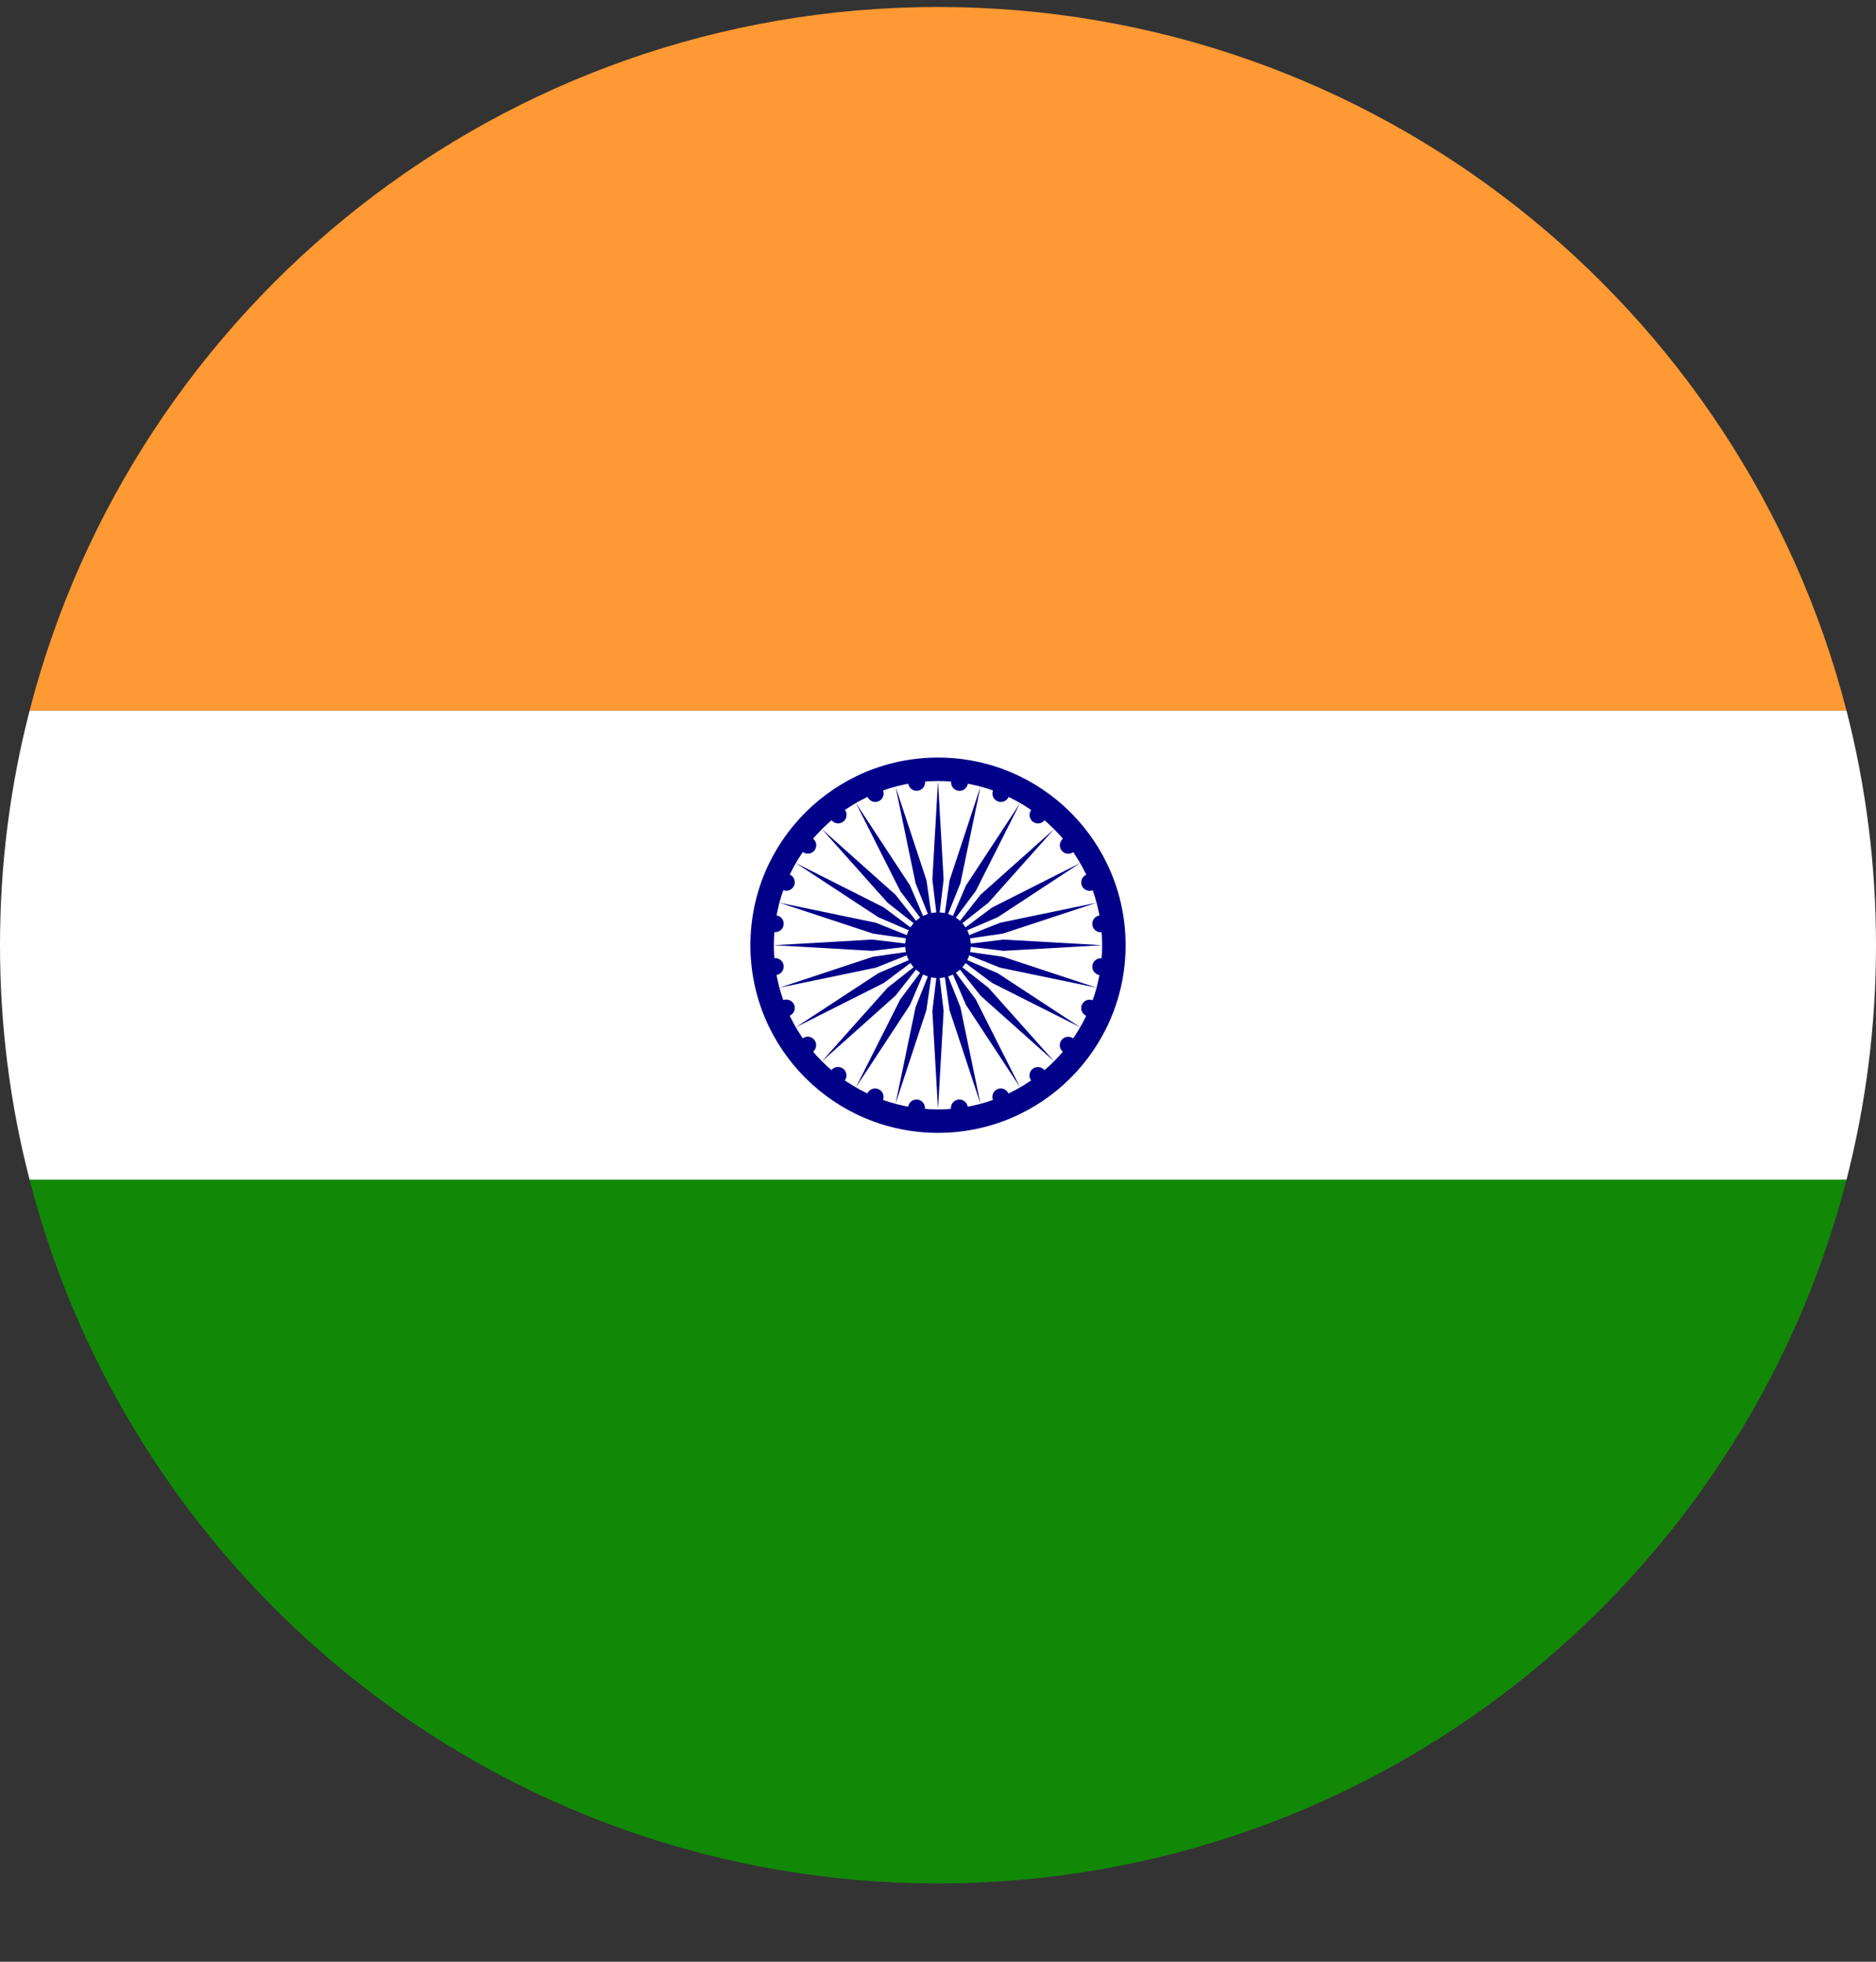
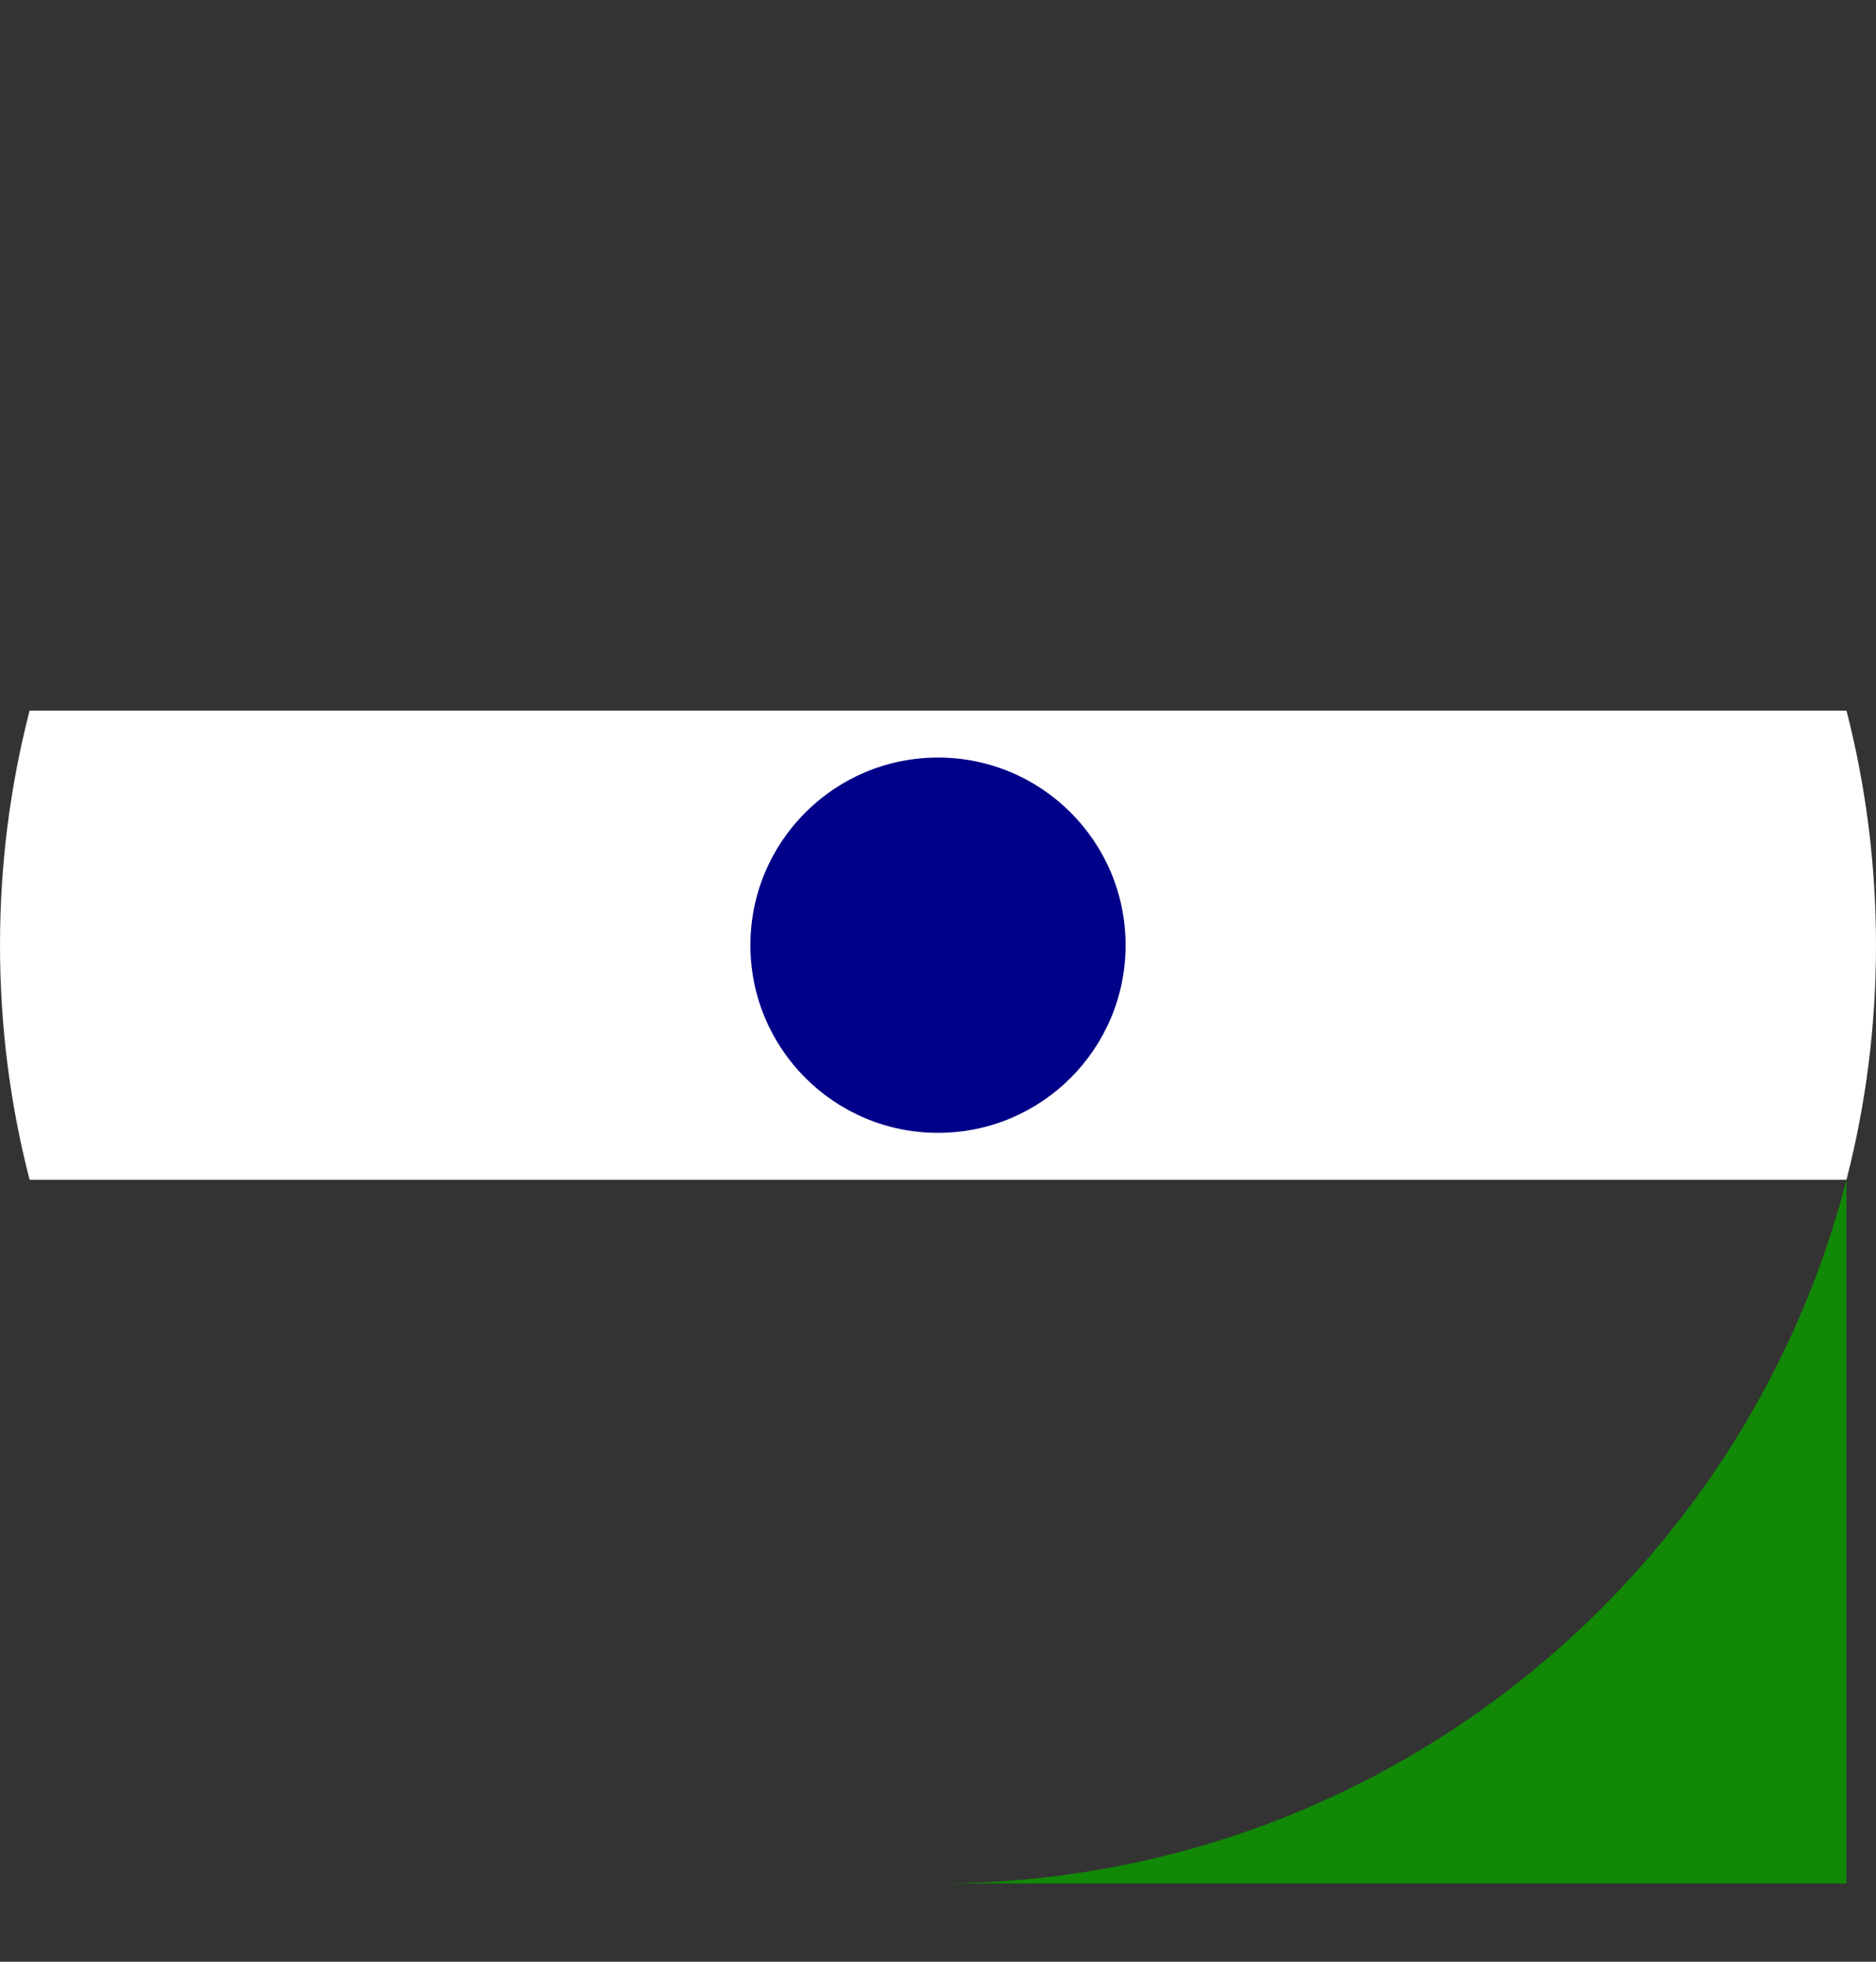
<svg xmlns="http://www.w3.org/2000/svg" width="22" height="23" viewBox="0 0 22 23" fill="none">
  <rect x="0" y="0" width="22" height="23" fill="#333333" stroke="none" />
-   <path fill-rule="evenodd" clip-rule="evenodd" d="M21.654 8.332H0.347C1.568 3.588 5.874 0.082 11 0.082C16.126 0.082 20.432 3.588 21.654 8.332Z" fill="#FF9933" />
  <path fill-rule="evenodd" clip-rule="evenodd" d="M21.654 13.832C21.88 12.953 22 12.032 22 11.082C22 10.133 21.88 9.211 21.654 8.332H0.347C0.12 9.211 0 10.133 0 11.082C0 12.032 0.12 12.953 0.347 13.832H21.654Z" fill="white" />
-   <path fill-rule="evenodd" clip-rule="evenodd" d="M21.654 13.832C20.432 18.576 16.126 22.082 11 22.082C5.874 22.082 1.568 18.576 0.347 13.832H21.654Z" fill="#128807" />
+   <path fill-rule="evenodd" clip-rule="evenodd" d="M21.654 13.832C20.432 18.576 16.126 22.082 11 22.082H21.654Z" fill="#128807" />
  <path d="M11 13.282C12.215 13.282 13.2 12.297 13.2 11.082C13.2 9.867 12.215 8.882 11 8.882C9.785 8.882 8.8 9.867 8.8 11.082C8.8 12.297 9.785 13.282 11 13.282Z" fill="#000088" />
-   <path d="M11 13.007C12.063 13.007 12.925 12.145 12.925 11.082C12.925 10.019 12.063 9.157 11 9.157C9.937 9.157 9.075 10.019 9.075 11.082C9.075 12.145 9.937 13.007 11 13.007Z" fill="white" />
  <path d="M11 11.467C11.213 11.467 11.385 11.295 11.385 11.082C11.385 10.87 11.213 10.697 11 10.697C10.787 10.697 10.615 10.87 10.615 11.082C10.615 11.295 10.787 11.467 11 11.467Z" fill="#000088" />
  <path fill-rule="evenodd" clip-rule="evenodd" d="M10.848 9.16C10.84 9.106 10.791 9.068 10.736 9.075C10.682 9.082 10.644 9.132 10.651 9.186C10.658 9.24 10.708 9.279 10.762 9.271C10.816 9.264 10.855 9.215 10.848 9.16ZM10.934 10.312L11 9.157L11.066 10.312L11 10.862L10.934 10.312ZM10.737 10.355L10.502 9.223L10.865 10.321L10.943 10.869L10.737 10.355ZM10.558 10.448L10.037 9.415L10.672 10.382L10.89 10.891L10.558 10.448ZM10.409 10.584L9.639 9.721L10.502 10.491L10.845 10.926L10.409 10.584ZM10.3 10.754L9.333 10.119L10.366 10.64L10.809 10.972L10.3 10.754ZM10.239 10.946L9.141 10.584L10.273 10.819L10.787 11.025L10.239 10.946ZM10.23 11.148L9.075 11.082L10.23 11.016L10.78 11.082L10.23 11.148ZM10.273 11.345L9.141 11.58L10.239 11.217L10.787 11.139L10.273 11.345ZM10.366 11.524L9.333 12.044L10.3 11.41L10.809 11.192L10.366 11.524ZM13.007 11.347C12.999 11.401 12.95 11.439 12.896 11.432C12.841 11.425 12.803 11.375 12.81 11.321C12.818 11.267 12.867 11.229 12.921 11.236C12.976 11.243 13.014 11.293 13.007 11.347ZM11.066 11.852L11 13.007L10.934 11.852L11 11.302L11.066 11.852ZM12.816 11.728C12.766 11.707 12.708 11.731 12.687 11.781C12.666 11.832 12.69 11.89 12.741 11.911C12.791 11.932 12.849 11.908 12.87 11.857C12.891 11.807 12.867 11.749 12.816 11.728ZM10.864 11.843L10.502 12.941L10.737 11.809L10.943 11.294L10.864 11.843ZM12.467 12.333C12.51 12.366 12.572 12.358 12.605 12.315C12.639 12.271 12.63 12.209 12.587 12.176C12.544 12.143 12.482 12.151 12.448 12.194C12.415 12.238 12.423 12.3 12.467 12.333ZM10.672 11.782L10.037 12.749L10.558 11.716L10.89 11.272L10.672 11.782ZM12.093 12.67C12.126 12.713 12.188 12.722 12.232 12.688C12.275 12.655 12.283 12.593 12.25 12.549C12.217 12.506 12.155 12.498 12.111 12.531C12.068 12.564 12.06 12.627 12.093 12.67ZM10.502 11.673L9.639 12.443L10.409 11.58L10.844 11.238L10.502 11.673ZM11.645 12.899C11.665 12.949 11.723 12.973 11.774 12.952C11.824 12.931 11.848 12.873 11.827 12.823C11.806 12.772 11.749 12.748 11.698 12.769C11.648 12.79 11.624 12.848 11.645 12.899ZM11.152 13.004C11.159 13.058 11.209 13.096 11.263 13.089C11.318 13.082 11.356 13.032 11.349 12.978C11.341 12.924 11.292 12.885 11.238 12.892C11.183 12.9 11.145 12.949 11.152 13.004ZM10.65 12.977C10.643 13.032 10.681 13.082 10.735 13.089C10.789 13.096 10.839 13.058 10.846 13.003C10.853 12.949 10.815 12.899 10.761 12.892C10.707 12.885 10.657 12.923 10.65 12.977ZM10.171 12.822C10.15 12.873 10.174 12.931 10.225 12.952C10.275 12.973 10.333 12.948 10.354 12.898C10.375 12.848 10.351 12.79 10.3 12.769C10.25 12.748 10.192 12.772 10.171 12.822ZM9.749 12.548C9.716 12.592 9.724 12.654 9.767 12.687C9.811 12.72 9.873 12.712 9.906 12.669C9.939 12.626 9.931 12.563 9.888 12.53C9.844 12.497 9.782 12.505 9.749 12.548ZM9.412 12.175C9.369 12.208 9.36 12.27 9.394 12.313C9.427 12.357 9.489 12.365 9.533 12.332C9.576 12.299 9.584 12.236 9.551 12.193C9.518 12.15 9.455 12.141 9.412 12.175ZM9.183 11.726C9.133 11.747 9.109 11.805 9.13 11.856C9.151 11.906 9.209 11.93 9.259 11.909C9.31 11.889 9.334 11.831 9.313 11.78C9.292 11.73 9.234 11.706 9.183 11.726ZM9.078 11.234C9.024 11.241 8.986 11.291 8.993 11.345C9 11.4 9.05 11.438 9.104 11.431C9.159 11.424 9.197 11.374 9.19 11.319C9.182 11.265 9.133 11.227 9.078 11.234ZM9.104 10.732C9.05 10.725 9 10.763 8.993 10.817C8.986 10.871 9.024 10.921 9.079 10.928C9.133 10.935 9.183 10.897 9.19 10.843C9.197 10.789 9.159 10.739 9.104 10.732ZM9.26 10.253C9.209 10.232 9.151 10.256 9.13 10.307C9.109 10.357 9.133 10.415 9.184 10.436C9.234 10.457 9.292 10.433 9.313 10.382C9.334 10.332 9.31 10.274 9.26 10.253ZM11.136 10.321L11.498 9.223L11.263 10.355L11.057 10.869L11.136 10.321ZM9.533 9.831C9.49 9.798 9.428 9.806 9.395 9.849C9.361 9.893 9.369 9.955 9.413 9.988C9.456 10.021 9.518 10.013 9.552 9.97C9.585 9.926 9.577 9.864 9.533 9.831ZM11.328 10.382L11.963 9.415L11.442 10.448L11.11 10.891L11.328 10.382ZM9.907 9.494C9.874 9.451 9.812 9.442 9.769 9.476C9.725 9.509 9.717 9.571 9.75 9.615C9.784 9.658 9.846 9.666 9.889 9.633C9.932 9.6 9.941 9.537 9.907 9.494ZM11.498 10.491L12.361 9.721L11.591 10.584L11.156 10.926L11.498 10.491ZM10.355 9.265C10.335 9.215 10.277 9.191 10.226 9.212C10.176 9.233 10.152 9.291 10.173 9.341C10.194 9.392 10.251 9.416 10.302 9.395C10.352 9.374 10.376 9.316 10.355 9.265ZM11.634 10.64L12.667 10.119L11.7 10.754L11.191 10.972L11.634 10.64ZM11.727 10.819L12.859 10.584L11.761 10.946L11.213 11.025L11.727 10.819ZM11.35 9.186C11.357 9.132 11.319 9.082 11.265 9.075C11.211 9.068 11.161 9.106 11.154 9.161C11.147 9.215 11.185 9.264 11.239 9.272C11.293 9.279 11.343 9.241 11.35 9.186ZM11.77 11.016L12.925 11.082L11.77 11.148L11.22 11.082L11.77 11.016ZM11.829 9.342C11.85 9.291 11.826 9.233 11.775 9.212C11.725 9.191 11.667 9.215 11.646 9.266C11.625 9.316 11.649 9.374 11.7 9.395C11.75 9.416 11.808 9.392 11.829 9.342ZM11.761 11.217L12.859 11.58L11.727 11.345L11.213 11.139L11.761 11.217ZM12.251 9.615C12.284 9.572 12.276 9.51 12.233 9.477C12.189 9.443 12.127 9.451 12.094 9.495C12.061 9.538 12.069 9.6 12.112 9.634C12.156 9.667 12.218 9.659 12.251 9.615ZM11.7 11.41L12.667 12.044L11.634 11.524L11.191 11.192L11.7 11.41ZM12.588 9.989C12.631 9.956 12.639 9.894 12.606 9.85C12.573 9.807 12.511 9.799 12.467 9.832C12.424 9.865 12.416 9.928 12.449 9.971C12.482 10.014 12.545 10.023 12.588 9.989ZM11.591 11.58L12.361 12.443L11.498 11.673L11.155 11.238L11.591 11.58ZM12.817 10.437C12.867 10.416 12.891 10.358 12.87 10.308C12.849 10.258 12.791 10.233 12.741 10.255C12.69 10.275 12.666 10.333 12.687 10.384C12.708 10.434 12.766 10.458 12.817 10.437ZM11.442 11.716L11.963 12.749L11.328 11.782L11.11 11.273L11.442 11.716ZM12.921 10.93C12.976 10.922 13.014 10.873 13.007 10.818C13 10.764 12.95 10.726 12.896 10.733C12.841 10.74 12.803 10.79 12.81 10.844C12.818 10.899 12.867 10.937 12.921 10.93ZM11.263 11.809L11.498 12.941L11.135 11.843L11.057 11.294L11.263 11.809Z" fill="#000088" />
</svg>